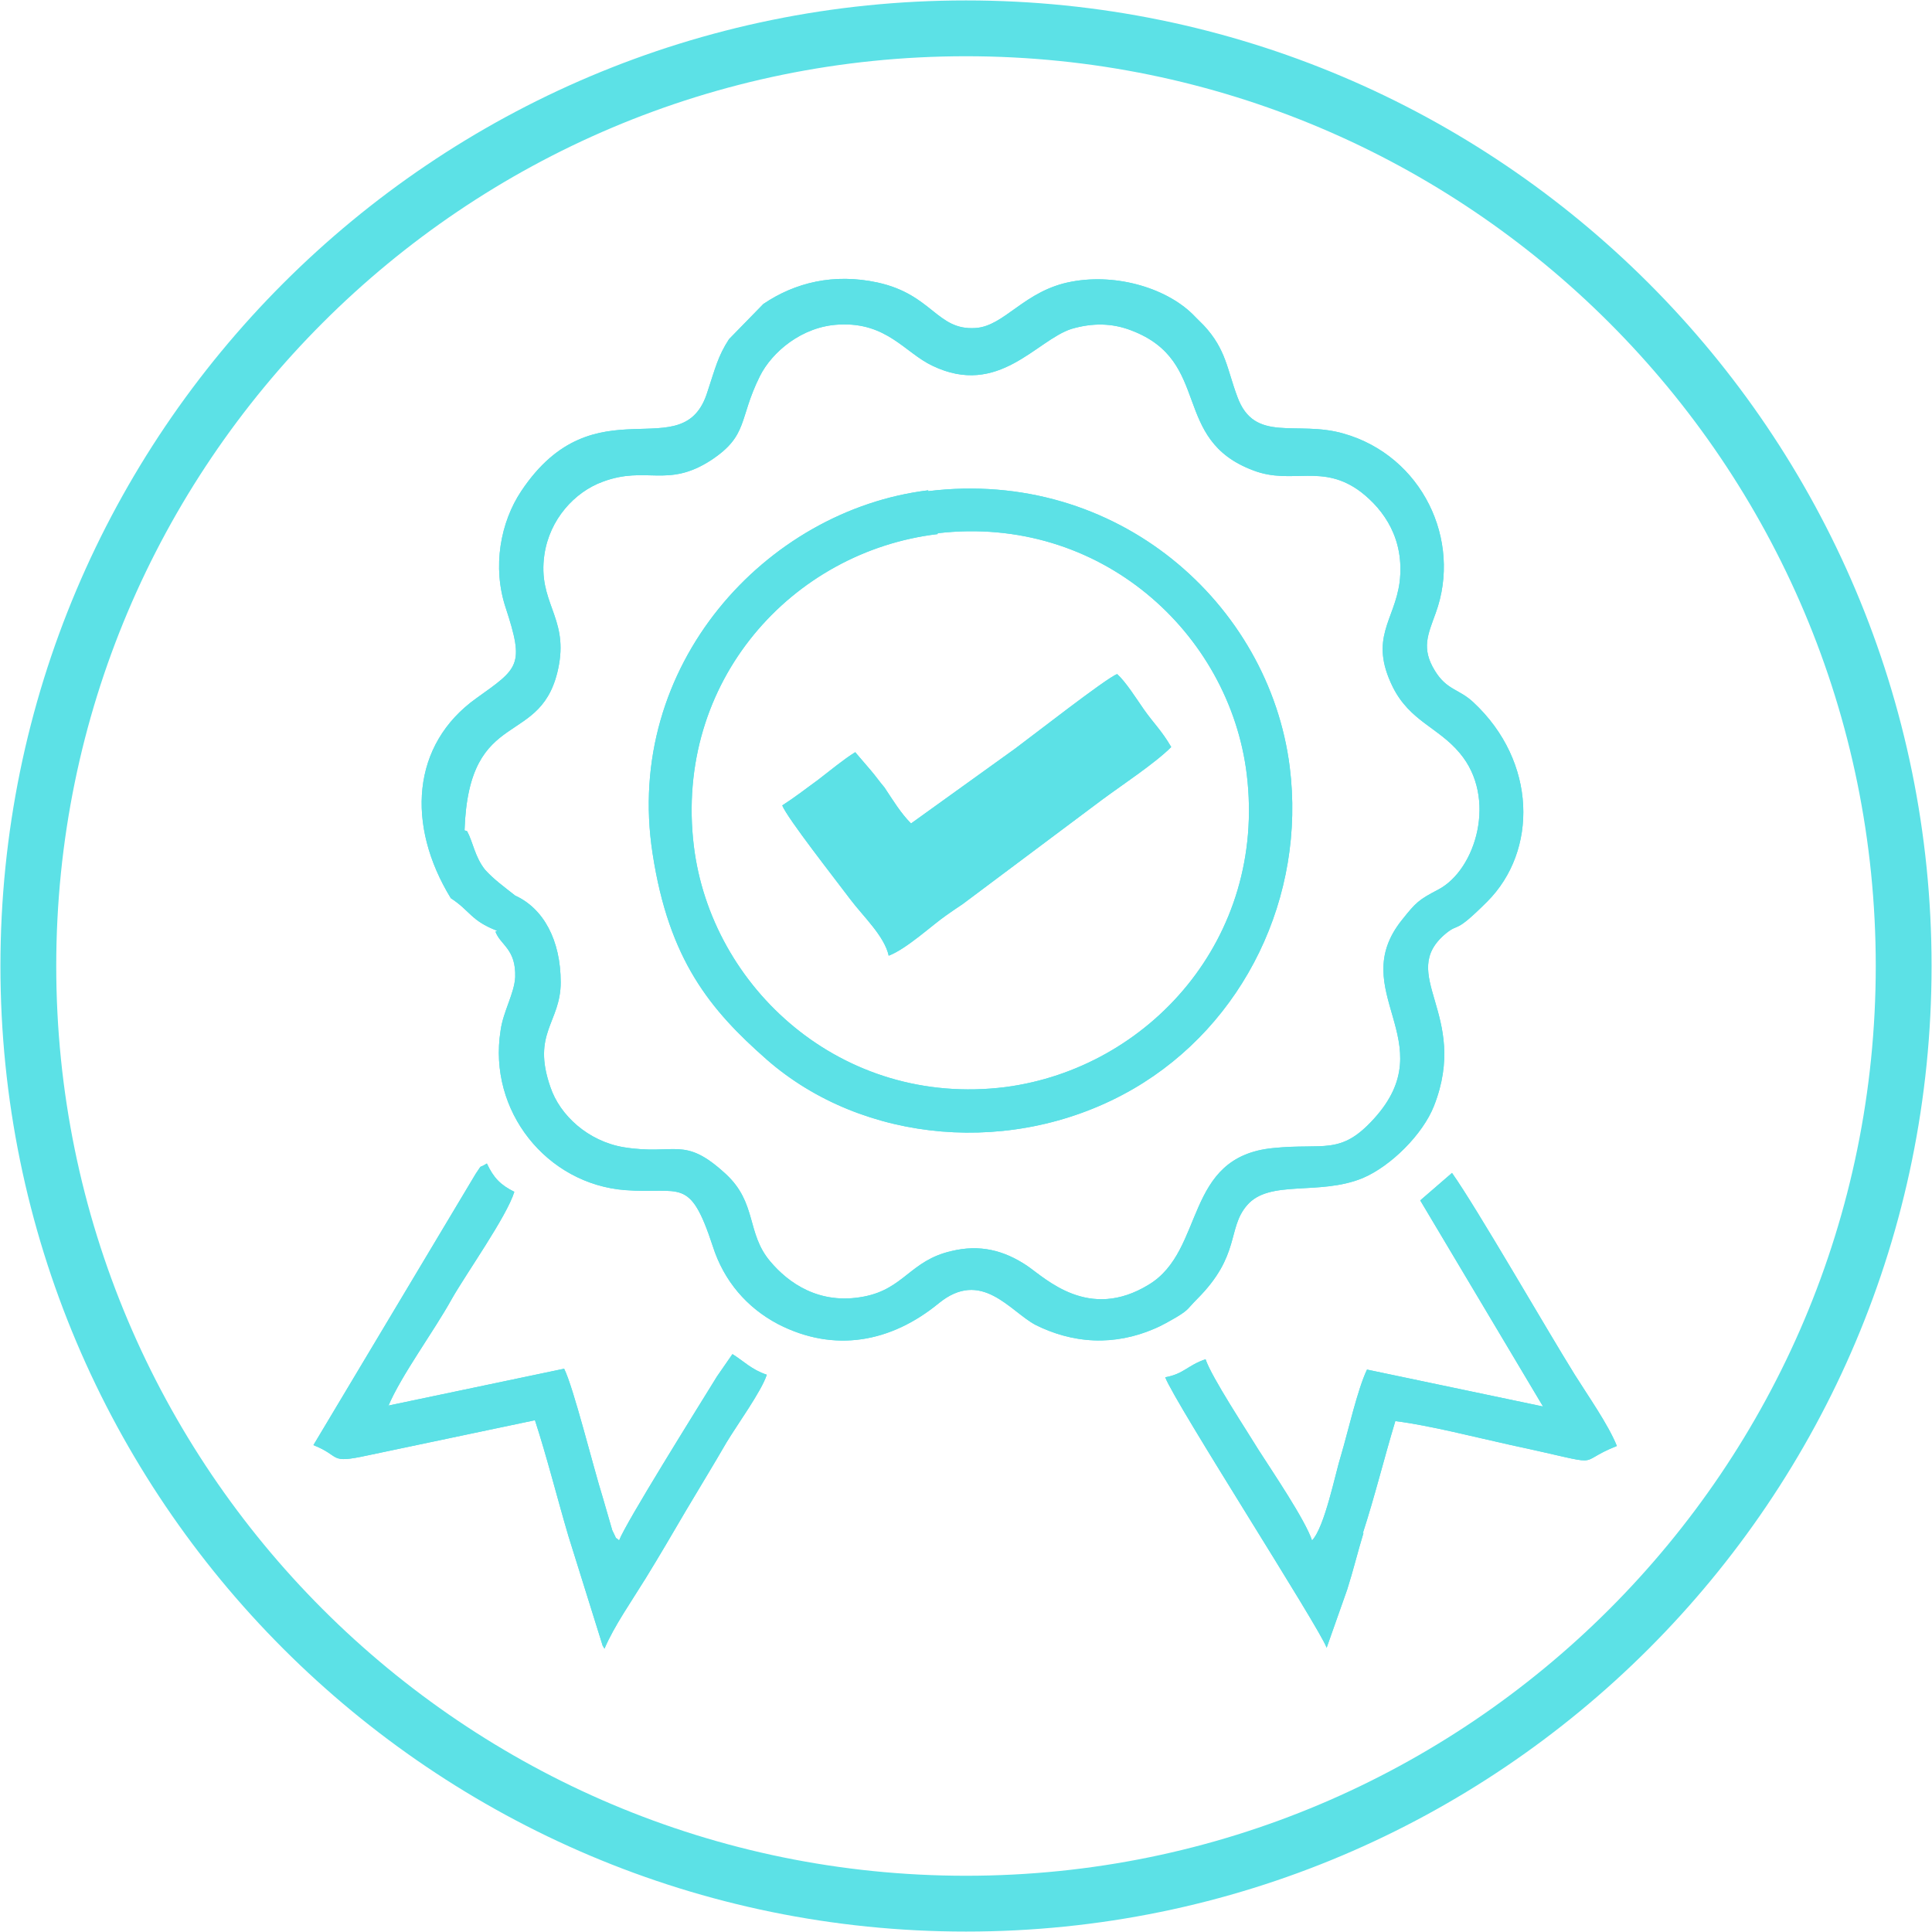
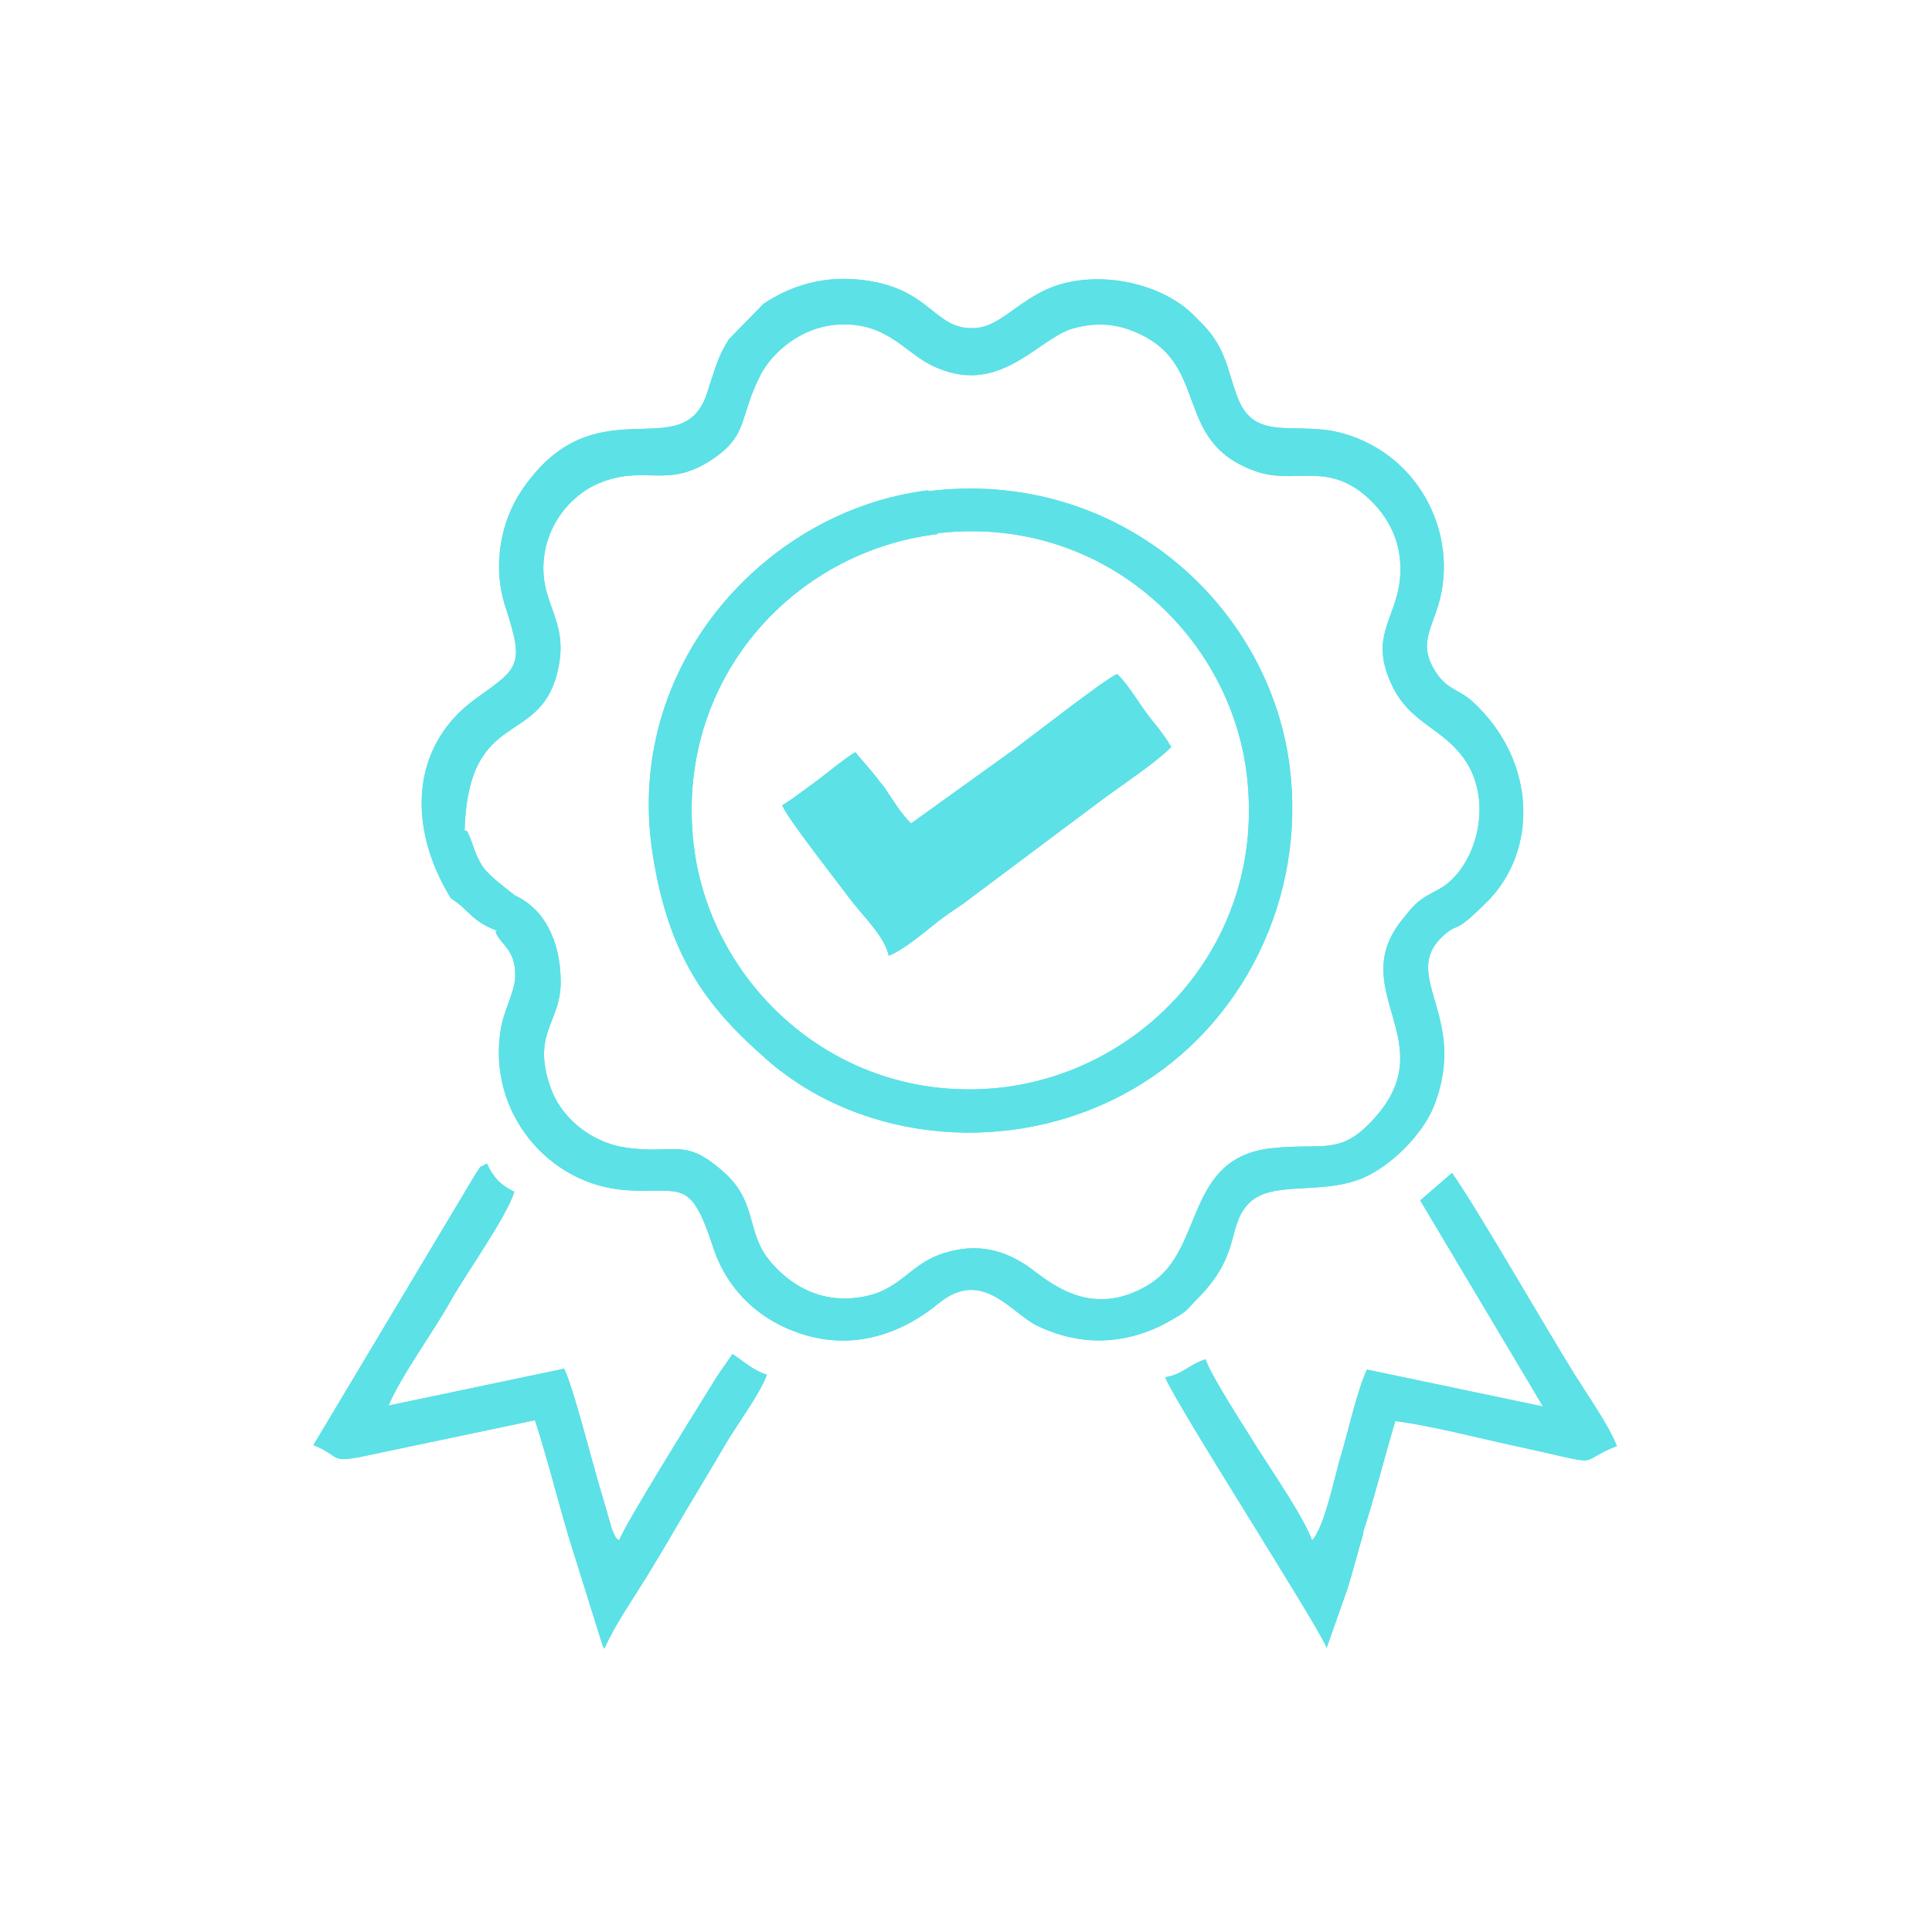
<svg xmlns="http://www.w3.org/2000/svg" xml:space="preserve" width="32.399mm" height="32.399mm" version="1.1" style="shape-rendering:geometricPrecision; text-rendering:geometricPrecision; image-rendering:optimizeQuality; fill-rule:evenodd; clip-rule:evenodd" viewBox="0 0 22.5 22.5">
  <defs>
    <style type="text/css">
   
    .str0 {stroke:#5CE1E6;stroke-width:0.65;stroke-miterlimit:22.926}
    .fil1 {fill:none}
    .fil0 {fill:#5CE1E6}
   
  </style>
  </defs>
  <g id="Слой_x0020_1">
    <g id="_2521980953072">
      <path class="fil0" d="M5.41 9.67c0.05,-1.48 0.92,-0.93 1.1,-1.93 0.1,-0.56 -0.25,-0.73 -0.17,-1.28 0.06,-0.41 0.35,-0.73 0.68,-0.85 0.51,-0.19 0.75,0.08 1.26,-0.25 0.44,-0.29 0.32,-0.48 0.57,-0.98 0.14,-0.28 0.49,-0.58 0.92,-0.6 0.56,-0.03 0.77,0.33 1.09,0.48 0.77,0.37 1.21,-0.3 1.62,-0.43 0.24,-0.07 0.47,-0.07 0.7,0.02 0.94,0.36 0.45,1.27 1.42,1.63 0.45,0.17 0.8,-0.09 1.25,0.25 0.27,0.21 0.51,0.55 0.45,1.05 -0.06,0.45 -0.36,0.65 -0.08,1.22 0.2,0.4 0.53,0.47 0.78,0.77 0.44,0.52 0.19,1.36 -0.25,1.59 -0.23,0.12 -0.26,0.15 -0.42,0.35 -0.67,0.83 0.49,1.42 -0.33,2.32 -0.39,0.43 -0.58,0.28 -1.17,0.34 -1.05,0.1 -0.79,1.19 -1.45,1.59 -0.7,0.43 -1.2,-0.07 -1.42,-0.22 -0.27,-0.18 -0.55,-0.25 -0.88,-0.17 -0.48,0.11 -0.55,0.44 -1.02,0.53 -0.52,0.1 -0.88,-0.16 -1.09,-0.41 -0.28,-0.33 -0.15,-0.68 -0.52,-1.02 -0.49,-0.45 -0.58,-0.21 -1.19,-0.31 -0.41,-0.07 -0.74,-0.37 -0.85,-0.7 -0.22,-0.63 0.12,-0.75 0.12,-1.22 -0,-0.49 -0.2,-0.86 -0.53,-1.01 -0.14,-0.11 -0.25,-0.19 -0.35,-0.3 -0.12,-0.15 -0.14,-0.32 -0.21,-0.45zm0.36 1.18c0.06,0.16 0.24,0.2 0.23,0.53 -0.01,0.19 -0.14,0.4 -0.17,0.62 -0.15,0.94 0.54,1.79 1.45,1.86 0.65,0.05 0.75,-0.17 1.02,0.65 0.13,0.41 0.4,0.72 0.76,0.91 0.66,0.34 1.32,0.21 1.87,-0.24 0.5,-0.41 0.83,0.09 1.13,0.25 0.2,0.1 0.43,0.17 0.68,0.18 0.24,0.01 0.48,-0.04 0.69,-0.13 0.1,-0.04 0.2,-0.1 0.27,-0.14 0.15,-0.09 0.13,-0.1 0.24,-0.21 0.51,-0.51 0.35,-0.82 0.58,-1.09 0.26,-0.31 0.84,-0.11 1.35,-0.32 0.33,-0.14 0.7,-0.51 0.83,-0.84 0.42,-1.07 -0.44,-1.53 0.14,-2.01 0.16,-0.13 0.09,0.02 0.48,-0.37 0.59,-0.59 0.58,-1.63 -0.16,-2.32 -0.17,-0.16 -0.31,-0.14 -0.45,-0.37 -0.16,-0.26 -0.08,-0.42 0.01,-0.67 0.31,-0.85 -0.16,-1.83 -1.07,-2.09 -0.55,-0.16 -1.04,0.12 -1.24,-0.43 -0.12,-0.32 -0.13,-0.55 -0.39,-0.83l-0.1 -0.1c-0.31,-0.33 -0.91,-0.51 -1.44,-0.41 -0.55,0.1 -0.78,0.52 -1.12,0.54 -0.45,0.03 -0.5,-0.39 -1.14,-0.53 -0.51,-0.11 -0.96,-0 -1.33,0.25l-0.4 0.41c-0.13,0.2 -0.16,0.34 -0.25,0.61 -0.28,0.91 -1.31,-0.13 -2.17,1.16 -0.24,0.36 -0.34,0.88 -0.18,1.36 0.22,0.67 0.15,0.7 -0.34,1.05 -0.76,0.54 -0.82,1.48 -0.3,2.33 0.23,0.15 0.23,0.26 0.54,0.38zm4.58 0.28c0.21,-0.08 0.51,-0.36 0.67,-0.47 0.07,-0.05 0.13,-0.09 0.19,-0.13l1.63 -1.22c0.23,-0.17 0.61,-0.42 0.8,-0.61 -0.11,-0.19 -0.2,-0.27 -0.32,-0.44 -0.09,-0.13 -0.21,-0.32 -0.31,-0.41 -0.13,0.05 -1,0.73 -1.19,0.87l-1.21 0.87c-0.12,-0.12 -0.21,-0.27 -0.31,-0.42 -0.06,-0.07 -0.1,-0.13 -0.16,-0.2l-0.18 -0.21c-0.13,0.08 -0.3,0.22 -0.43,0.32 -0.15,0.11 -0.28,0.21 -0.42,0.3 0.06,0.15 0.61,0.85 0.79,1.09 0.15,0.2 0.4,0.43 0.45,0.66zm5.52 6.73c0.14,-0.43 0.25,-0.88 0.38,-1.31 0.4,0.05 0.94,0.19 1.35,0.28 1.17,0.25 0.7,0.22 1.23,0.01 -0.1,-0.25 -0.34,-0.59 -0.49,-0.83 -0.33,-0.53 -1.14,-1.94 -1.43,-2.35l-0.37 0.32 1.43 2.4 -2.05 -0.43c-0.11,0.23 -0.22,0.72 -0.3,0.99 -0.07,0.22 -0.19,0.84 -0.34,1 -0.08,-0.24 -0.46,-0.8 -0.62,-1.05 -0.14,-0.23 -0.55,-0.85 -0.62,-1.06 -0.21,0.07 -0.25,0.17 -0.47,0.21 0.12,0.31 1.8,2.92 1.88,3.15l0.24 -0.68c0.07,-0.22 0.12,-0.43 0.19,-0.66zm-11.35 -1.48c0.15,-0.36 0.53,-0.87 0.74,-1.25 0.17,-0.3 0.64,-0.96 0.73,-1.25 -0.16,-0.08 -0.24,-0.16 -0.32,-0.33 -0.11,0.07 -0.04,-0.01 -0.13,0.12l-1.89 3.16c0.33,0.13 0.17,0.22 0.63,0.12l1.95 -0.41c0.14,0.43 0.26,0.91 0.39,1.35l0.4 1.28c0,-0.01 0.01,0.02 0.02,0.03 0.11,-0.26 0.32,-0.56 0.48,-0.82 0.16,-0.26 0.3,-0.5 0.47,-0.79 0.16,-0.27 0.32,-0.53 0.47,-0.79 0.12,-0.2 0.41,-0.6 0.47,-0.79 -0.18,-0.06 -0.27,-0.16 -0.4,-0.24l-0.18 0.26c-0.24,0.39 -1.06,1.7 -1.14,1.91 -0.07,-0.07 -0,0.04 -0.08,-0.12l-0.11 -0.38c-0.11,-0.35 -0.34,-1.28 -0.45,-1.5l-2.05 0.43zm6.4 -10.17c1.89,-0.22 3.4,1.16 3.6,2.81 0.23,1.91 -1.14,3.42 -2.81,3.64 -1.91,0.24 -3.43,-1.16 -3.63,-2.81 -0.23,-1.92 1.15,-3.43 2.84,-3.63zm-0.11 -0.5c-1.89,0.23 -3.55,2.04 -3.21,4.23 0.19,1.24 0.67,1.82 1.33,2.4 1.12,0.98 2.89,1.14 4.27,0.34 1.29,-0.75 2.01,-2.24 1.82,-3.75 -0.24,-1.9 -2.01,-3.48 -4.21,-3.21z" />
-       <path class="fil1 str0" d="M11.25 0.33c6.03,0 10.92,4.89 10.92,10.92 0,6.03 -4.89,10.92 -10.92,10.92 -6.03,0 -10.92,-4.89 -10.92,-10.92 0,-6.03 4.89,-10.92 10.92,-10.92z" />
      <path class="fil0" d="M5.41 9.67c0.05,-1.48 0.92,-0.93 1.1,-1.93 0.1,-0.56 -0.25,-0.73 -0.17,-1.28 0.06,-0.41 0.35,-0.73 0.68,-0.85 0.51,-0.19 0.75,0.08 1.26,-0.25 0.44,-0.29 0.32,-0.48 0.57,-0.98 0.14,-0.28 0.49,-0.58 0.92,-0.6 0.56,-0.03 0.77,0.33 1.09,0.48 0.77,0.37 1.21,-0.3 1.62,-0.43 0.24,-0.07 0.47,-0.07 0.7,0.02 0.94,0.36 0.45,1.27 1.42,1.63 0.45,0.17 0.8,-0.09 1.25,0.25 0.27,0.21 0.51,0.55 0.45,1.05 -0.06,0.45 -0.36,0.65 -0.08,1.22 0.2,0.4 0.53,0.47 0.78,0.77 0.44,0.52 0.19,1.36 -0.25,1.59 -0.23,0.12 -0.26,0.15 -0.42,0.35 -0.67,0.83 0.49,1.42 -0.33,2.32 -0.39,0.43 -0.58,0.28 -1.17,0.34 -1.05,0.1 -0.79,1.19 -1.45,1.59 -0.7,0.43 -1.2,-0.07 -1.42,-0.22 -0.27,-0.18 -0.55,-0.25 -0.88,-0.17 -0.48,0.11 -0.55,0.44 -1.02,0.53 -0.52,0.1 -0.88,-0.16 -1.09,-0.41 -0.28,-0.33 -0.15,-0.68 -0.52,-1.02 -0.49,-0.45 -0.58,-0.21 -1.19,-0.31 -0.41,-0.07 -0.74,-0.37 -0.85,-0.7 -0.22,-0.63 0.12,-0.75 0.12,-1.22 -0,-0.49 -0.2,-0.86 -0.53,-1.01 -0.14,-0.11 -0.25,-0.19 -0.35,-0.3 -0.12,-0.15 -0.14,-0.32 -0.21,-0.45zm0.36 1.18c0.06,0.16 0.24,0.2 0.23,0.53 -0.01,0.19 -0.14,0.4 -0.17,0.62 -0.15,0.94 0.54,1.79 1.45,1.86 0.65,0.05 0.75,-0.17 1.02,0.65 0.13,0.41 0.4,0.72 0.76,0.91 0.66,0.34 1.32,0.21 1.87,-0.24 0.5,-0.41 0.83,0.09 1.13,0.25 0.2,0.1 0.43,0.17 0.68,0.18 0.24,0.01 0.48,-0.04 0.69,-0.13 0.1,-0.04 0.2,-0.1 0.27,-0.14 0.15,-0.09 0.13,-0.1 0.24,-0.21 0.51,-0.51 0.35,-0.82 0.58,-1.09 0.26,-0.31 0.84,-0.11 1.35,-0.32 0.33,-0.14 0.7,-0.51 0.83,-0.84 0.42,-1.07 -0.44,-1.53 0.14,-2.01 0.16,-0.13 0.09,0.02 0.48,-0.37 0.59,-0.59 0.58,-1.63 -0.16,-2.32 -0.17,-0.16 -0.31,-0.14 -0.45,-0.37 -0.16,-0.26 -0.08,-0.42 0.01,-0.67 0.31,-0.85 -0.16,-1.83 -1.07,-2.09 -0.55,-0.16 -1.04,0.12 -1.24,-0.43 -0.12,-0.32 -0.13,-0.55 -0.39,-0.83l-0.1 -0.1c-0.31,-0.33 -0.91,-0.51 -1.44,-0.41 -0.55,0.1 -0.78,0.52 -1.12,0.54 -0.45,0.03 -0.5,-0.39 -1.14,-0.53 -0.51,-0.11 -0.96,-0 -1.33,0.25l-0.4 0.41c-0.13,0.2 -0.16,0.34 -0.25,0.61 -0.28,0.91 -1.31,-0.13 -2.17,1.16 -0.24,0.36 -0.34,0.88 -0.18,1.36 0.22,0.67 0.15,0.7 -0.34,1.05 -0.76,0.54 -0.82,1.48 -0.3,2.33 0.23,0.15 0.23,0.26 0.54,0.38zm4.58 0.28c0.21,-0.08 0.51,-0.36 0.67,-0.47 0.07,-0.05 0.13,-0.09 0.19,-0.13l1.63 -1.22c0.23,-0.17 0.61,-0.42 0.8,-0.61 -0.11,-0.19 -0.2,-0.27 -0.32,-0.44 -0.09,-0.13 -0.21,-0.32 -0.31,-0.41 -0.13,0.05 -1,0.73 -1.19,0.87l-1.21 0.87c-0.12,-0.12 -0.21,-0.27 -0.31,-0.42 -0.06,-0.07 -0.1,-0.13 -0.16,-0.2l-0.18 -0.21c-0.13,0.08 -0.3,0.22 -0.43,0.32 -0.15,0.11 -0.28,0.21 -0.42,0.3 0.06,0.15 0.61,0.85 0.79,1.09 0.15,0.2 0.4,0.43 0.45,0.66zm5.52 6.73c0.14,-0.43 0.25,-0.88 0.38,-1.31 0.4,0.05 0.94,0.19 1.35,0.28 1.17,0.25 0.7,0.22 1.23,0.01 -0.1,-0.25 -0.34,-0.59 -0.49,-0.83 -0.33,-0.53 -1.14,-1.94 -1.43,-2.35l-0.37 0.32 1.43 2.4 -2.05 -0.43c-0.11,0.23 -0.22,0.72 -0.3,0.99 -0.07,0.22 -0.19,0.84 -0.34,1 -0.08,-0.24 -0.46,-0.8 -0.62,-1.05 -0.14,-0.23 -0.55,-0.85 -0.62,-1.06 -0.21,0.07 -0.25,0.17 -0.47,0.21 0.12,0.31 1.8,2.92 1.88,3.15l0.24 -0.68c0.07,-0.22 0.12,-0.43 0.19,-0.66zm-11.35 -1.48c0.15,-0.36 0.53,-0.87 0.74,-1.25 0.17,-0.3 0.64,-0.96 0.73,-1.25 -0.16,-0.08 -0.24,-0.16 -0.32,-0.33 -0.11,0.07 -0.04,-0.01 -0.13,0.12l-1.89 3.16c0.33,0.13 0.17,0.22 0.63,0.12l1.95 -0.41c0.14,0.43 0.26,0.91 0.39,1.35l0.4 1.28c0,-0.01 0.01,0.02 0.02,0.03 0.11,-0.26 0.32,-0.56 0.48,-0.82 0.16,-0.26 0.3,-0.5 0.47,-0.79 0.16,-0.27 0.32,-0.53 0.47,-0.79 0.12,-0.2 0.41,-0.6 0.47,-0.79 -0.18,-0.06 -0.27,-0.16 -0.4,-0.24l-0.18 0.26c-0.24,0.39 -1.06,1.7 -1.14,1.91 -0.07,-0.07 -0,0.04 -0.08,-0.12l-0.11 -0.38c-0.11,-0.35 -0.34,-1.28 -0.45,-1.5l-2.05 0.43zm6.4 -10.17c1.89,-0.22 3.4,1.16 3.6,2.81 0.23,1.91 -1.14,3.42 -2.81,3.64 -1.91,0.24 -3.43,-1.16 -3.63,-2.81 -0.23,-1.92 1.15,-3.43 2.84,-3.63zm-0.11 -0.5c-1.89,0.23 -3.55,2.04 -3.21,4.23 0.19,1.24 0.67,1.82 1.33,2.4 1.12,0.98 2.89,1.14 4.27,0.34 1.29,-0.75 2.01,-2.24 1.82,-3.75 -0.24,-1.9 -2.01,-3.48 -4.21,-3.21z" />
    </g>
  </g>
</svg>